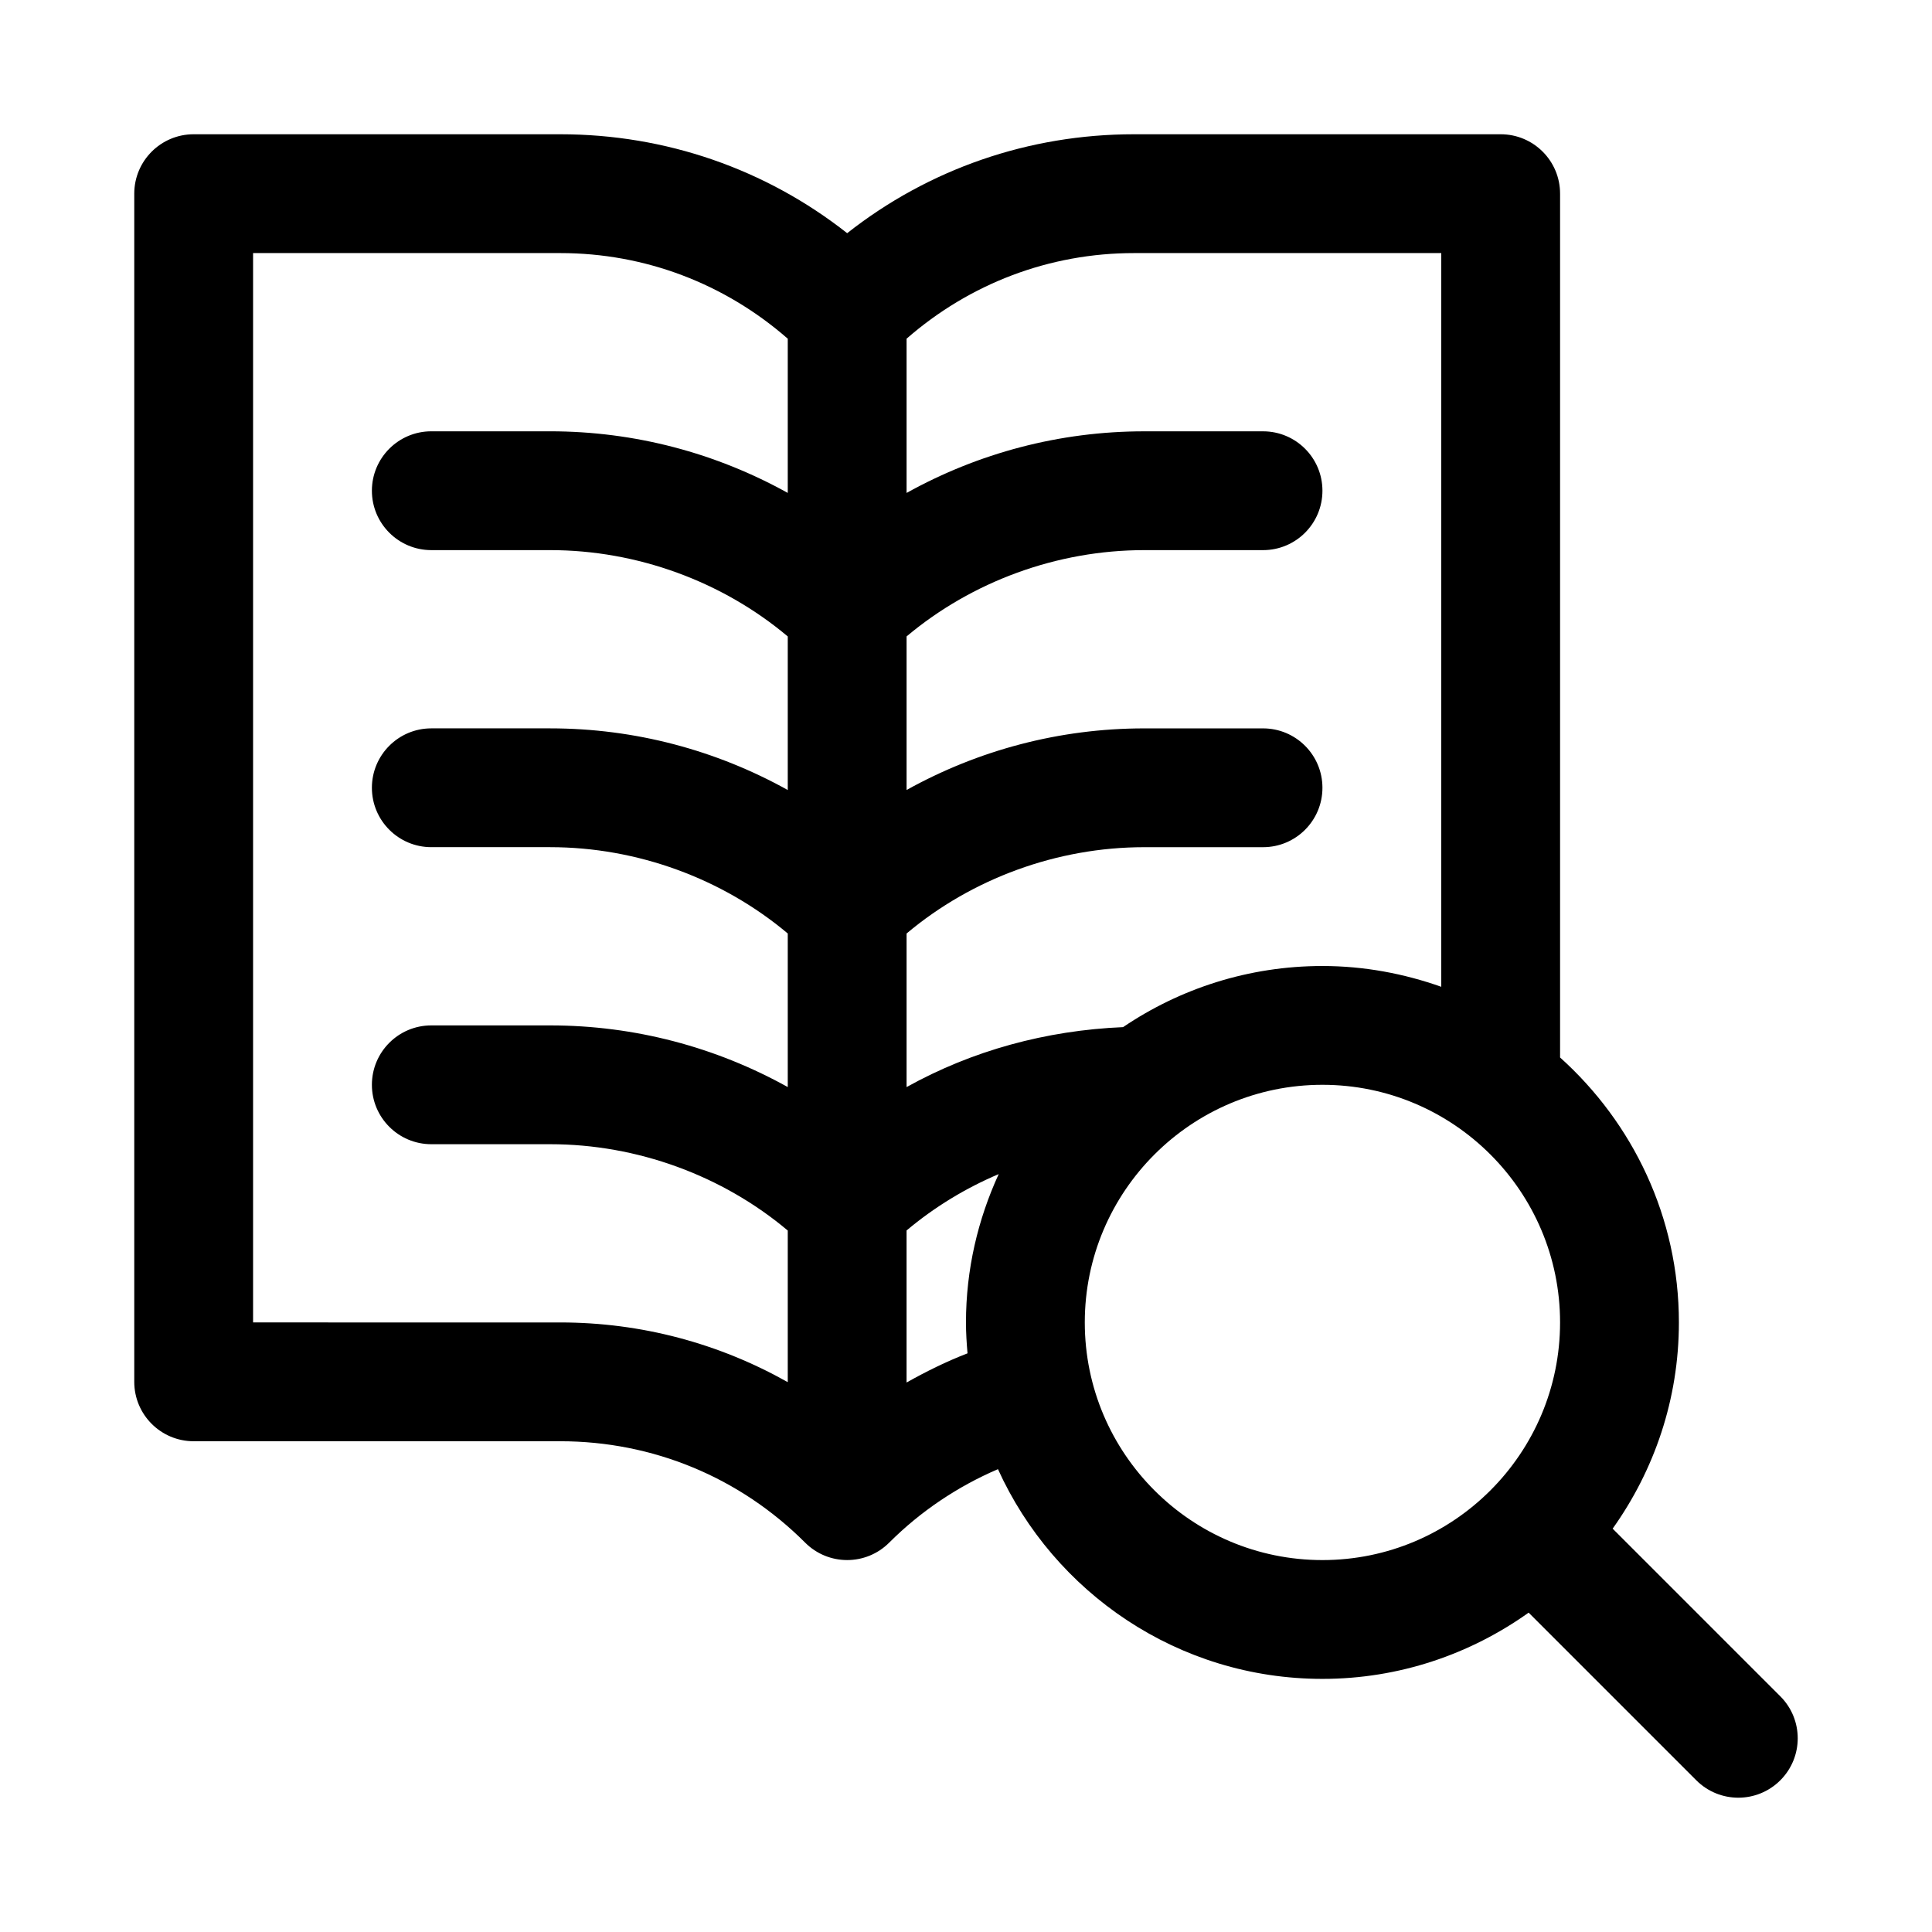
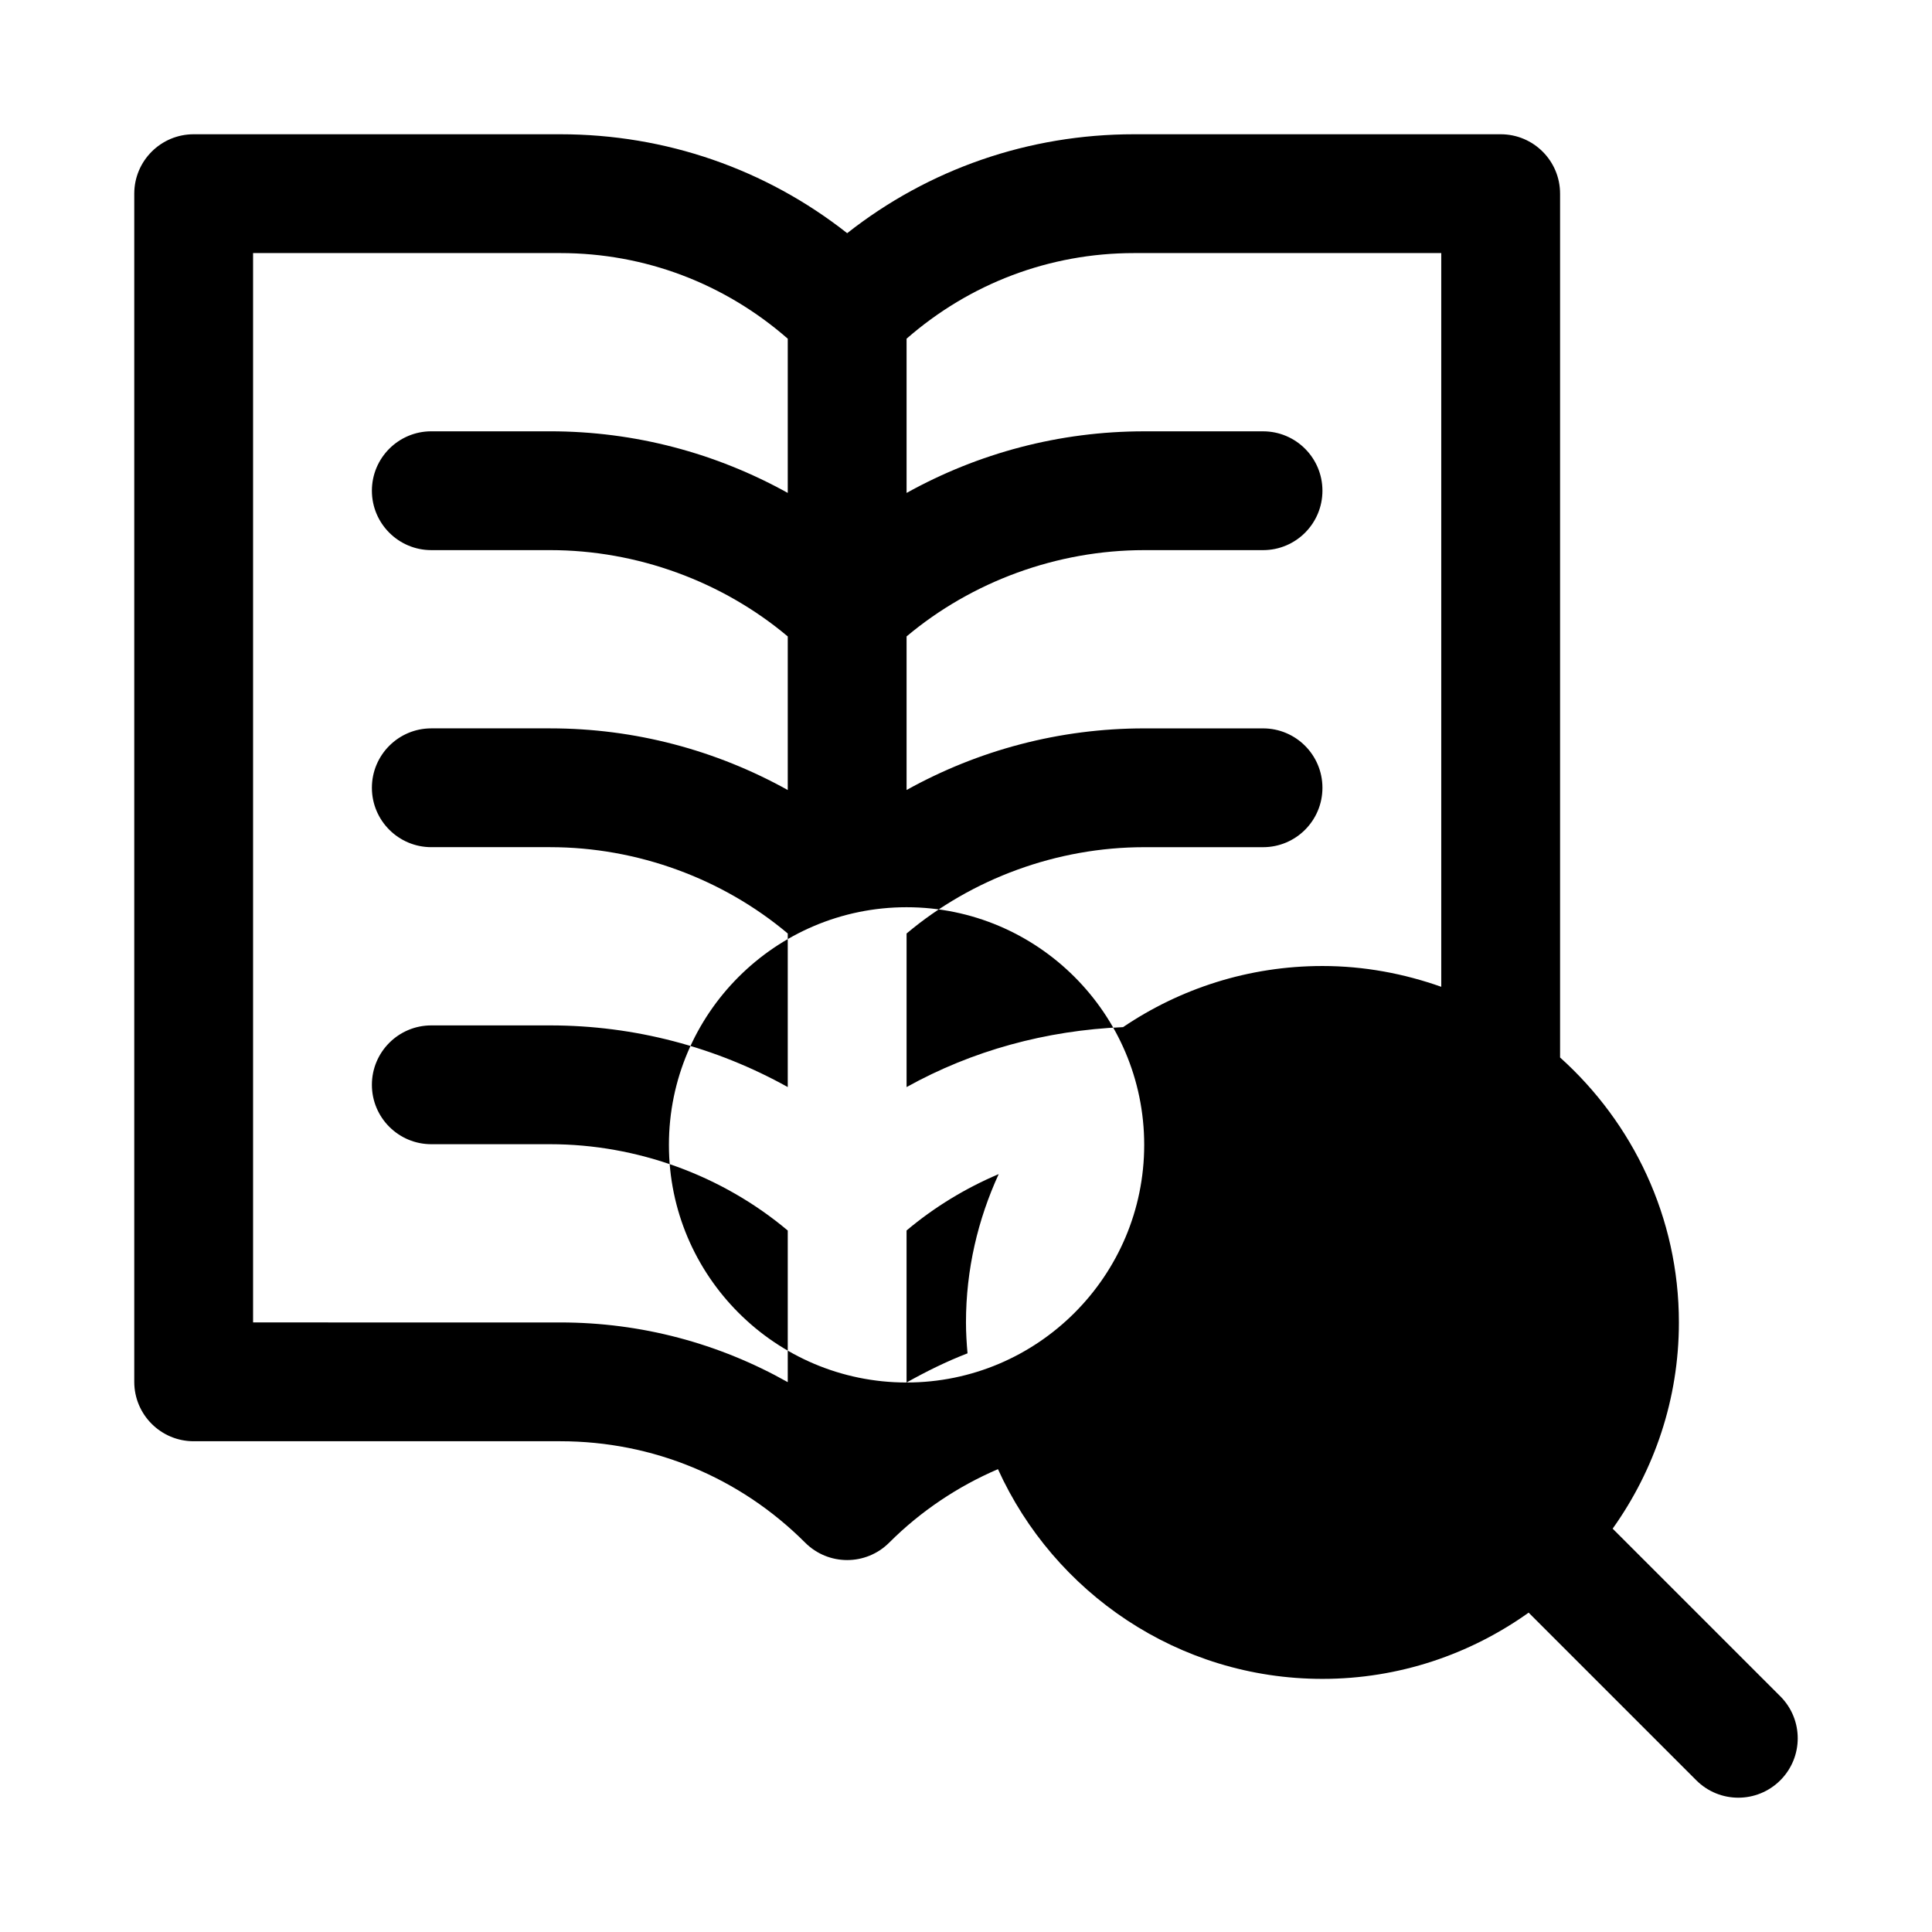
<svg xmlns="http://www.w3.org/2000/svg" fill="#000000" width="800px" height="800px" version="1.1" viewBox="144 144 512 512">
-   <path d="m615.8 593.54-44.43-44.43c11.008-15.445 17.555-34.273 17.555-54.648 0-27.883-12.219-52.898-31.488-70.219v-228.92c0-8.691-7.039-15.742-15.742-15.742h-97.172c-27.898 0-54.414 9.211-76.012 26.215-21.602-17.004-48.113-26.215-76.031-26.215h-97.156c-8.688 0-15.742 7.055-15.742 15.742v314.88c0 8.691 7.055 15.742 15.742 15.742h97.156c24.512 0 47.562 9.539 64.898 26.875 3.07 3.07 7.102 4.613 11.133 4.613s8.062-1.543 11.133-4.613c8.281-8.281 18.105-14.879 28.828-19.477 14.859 32.734 47.781 55.578 85.988 55.578 20.371 0 39.203-6.551 54.648-17.555l44.43 44.43c3.07 3.07 7.102 4.613 11.133 4.613s8.062-1.543 11.133-4.613c6.152-6.156 6.152-16.105-0.004-22.262zm-89.852-382.47v194.44c-9.871-3.492-20.434-5.508-31.488-5.508-19.555 0-37.738 5.984-52.836 16.199-20.438 0.867-39.988 6.219-57.371 15.887v-40.699c17.32-14.562 39.879-22.875 62.977-22.875h31.488c8.707 0 15.742-7.055 15.742-15.742 0-8.691-7.039-15.742-15.742-15.742h-31.488c-22.465 0-43.988 5.777-62.977 16.328v-40.699c17.32-14.555 39.879-22.867 62.977-22.867h31.488c8.707 0 15.742-7.055 15.742-15.742 0-8.691-7.039-15.742-15.742-15.742h-31.488c-22.465 0-43.988 5.777-62.977 16.328v-40.875c16.723-14.609 37.848-22.688 60.27-22.688zm-314.88 283.39v-283.39h81.414c22.434 0 43.562 8.078 60.281 22.688v40.871c-18.988-10.547-40.508-16.328-62.977-16.328h-31.488c-8.688 0-15.742 7.055-15.742 15.746s7.055 15.742 15.742 15.742h31.488c23.098 0 45.656 8.312 62.977 22.875v40.699c-18.988-10.562-40.508-16.34-62.977-16.34h-31.488c-8.691 0-15.742 7.055-15.742 15.742 0 8.691 7.055 15.742 15.742 15.742h31.488c23.098 0 45.656 8.312 62.977 22.875v40.699c-18.988-10.562-40.508-16.34-62.977-16.34h-31.488c-8.691 0-15.742 7.055-15.742 15.742 0 8.691 7.055 15.742 15.742 15.742h31.488c23.098 0 45.656 8.312 62.977 22.875v40.18c-18.215-10.262-38.793-15.82-60.285-15.82zm173.18 15.918v-40.289c7.32-6.156 15.555-11.18 24.418-14.941-5.508 12-8.672 25.285-8.672 39.312 0 2.769 0.172 5.481 0.41 8.188-5.59 2.156-10.945 4.805-16.156 7.731zm110.21 47.059c-34.73 0-62.977-28.246-62.977-62.977 0-34.73 28.246-62.977 62.977-62.977 34.73 0 62.977 28.246 62.977 62.977 0 34.734-28.242 62.977-62.977 62.977z" />
+   <path d="m615.8 593.54-44.43-44.43c11.008-15.445 17.555-34.273 17.555-54.648 0-27.883-12.219-52.898-31.488-70.219v-228.92c0-8.691-7.039-15.742-15.742-15.742h-97.172c-27.898 0-54.414 9.211-76.012 26.215-21.602-17.004-48.113-26.215-76.031-26.215h-97.156c-8.688 0-15.742 7.055-15.742 15.742v314.88c0 8.691 7.055 15.742 15.742 15.742h97.156c24.512 0 47.562 9.539 64.898 26.875 3.07 3.07 7.102 4.613 11.133 4.613s8.062-1.543 11.133-4.613c8.281-8.281 18.105-14.879 28.828-19.477 14.859 32.734 47.781 55.578 85.988 55.578 20.371 0 39.203-6.551 54.648-17.555l44.43 44.43c3.07 3.07 7.102 4.613 11.133 4.613s8.062-1.543 11.133-4.613c6.152-6.156 6.152-16.105-0.004-22.262zm-89.852-382.47v194.44c-9.871-3.492-20.434-5.508-31.488-5.508-19.555 0-37.738 5.984-52.836 16.199-20.438 0.867-39.988 6.219-57.371 15.887v-40.699c17.32-14.562 39.879-22.875 62.977-22.875h31.488c8.707 0 15.742-7.055 15.742-15.742 0-8.691-7.039-15.742-15.742-15.742h-31.488c-22.465 0-43.988 5.777-62.977 16.328v-40.699c17.32-14.555 39.879-22.867 62.977-22.867h31.488c8.707 0 15.742-7.055 15.742-15.742 0-8.691-7.039-15.742-15.742-15.742h-31.488c-22.465 0-43.988 5.777-62.977 16.328v-40.875c16.723-14.609 37.848-22.688 60.27-22.688zm-314.88 283.39v-283.39h81.414c22.434 0 43.562 8.078 60.281 22.688v40.871c-18.988-10.547-40.508-16.328-62.977-16.328h-31.488c-8.688 0-15.742 7.055-15.742 15.746s7.055 15.742 15.742 15.742h31.488c23.098 0 45.656 8.312 62.977 22.875v40.699c-18.988-10.562-40.508-16.34-62.977-16.34h-31.488c-8.691 0-15.742 7.055-15.742 15.742 0 8.691 7.055 15.742 15.742 15.742h31.488c23.098 0 45.656 8.312 62.977 22.875v40.699c-18.988-10.562-40.508-16.34-62.977-16.34h-31.488c-8.691 0-15.742 7.055-15.742 15.742 0 8.691 7.055 15.742 15.742 15.742h31.488c23.098 0 45.656 8.312 62.977 22.875v40.18c-18.215-10.262-38.793-15.82-60.285-15.82zm173.18 15.918v-40.289c7.32-6.156 15.555-11.18 24.418-14.941-5.508 12-8.672 25.285-8.672 39.312 0 2.769 0.172 5.481 0.41 8.188-5.59 2.156-10.945 4.805-16.156 7.731zc-34.73 0-62.977-28.246-62.977-62.977 0-34.73 28.246-62.977 62.977-62.977 34.73 0 62.977 28.246 62.977 62.977 0 34.734-28.242 62.977-62.977 62.977z" />
</svg>